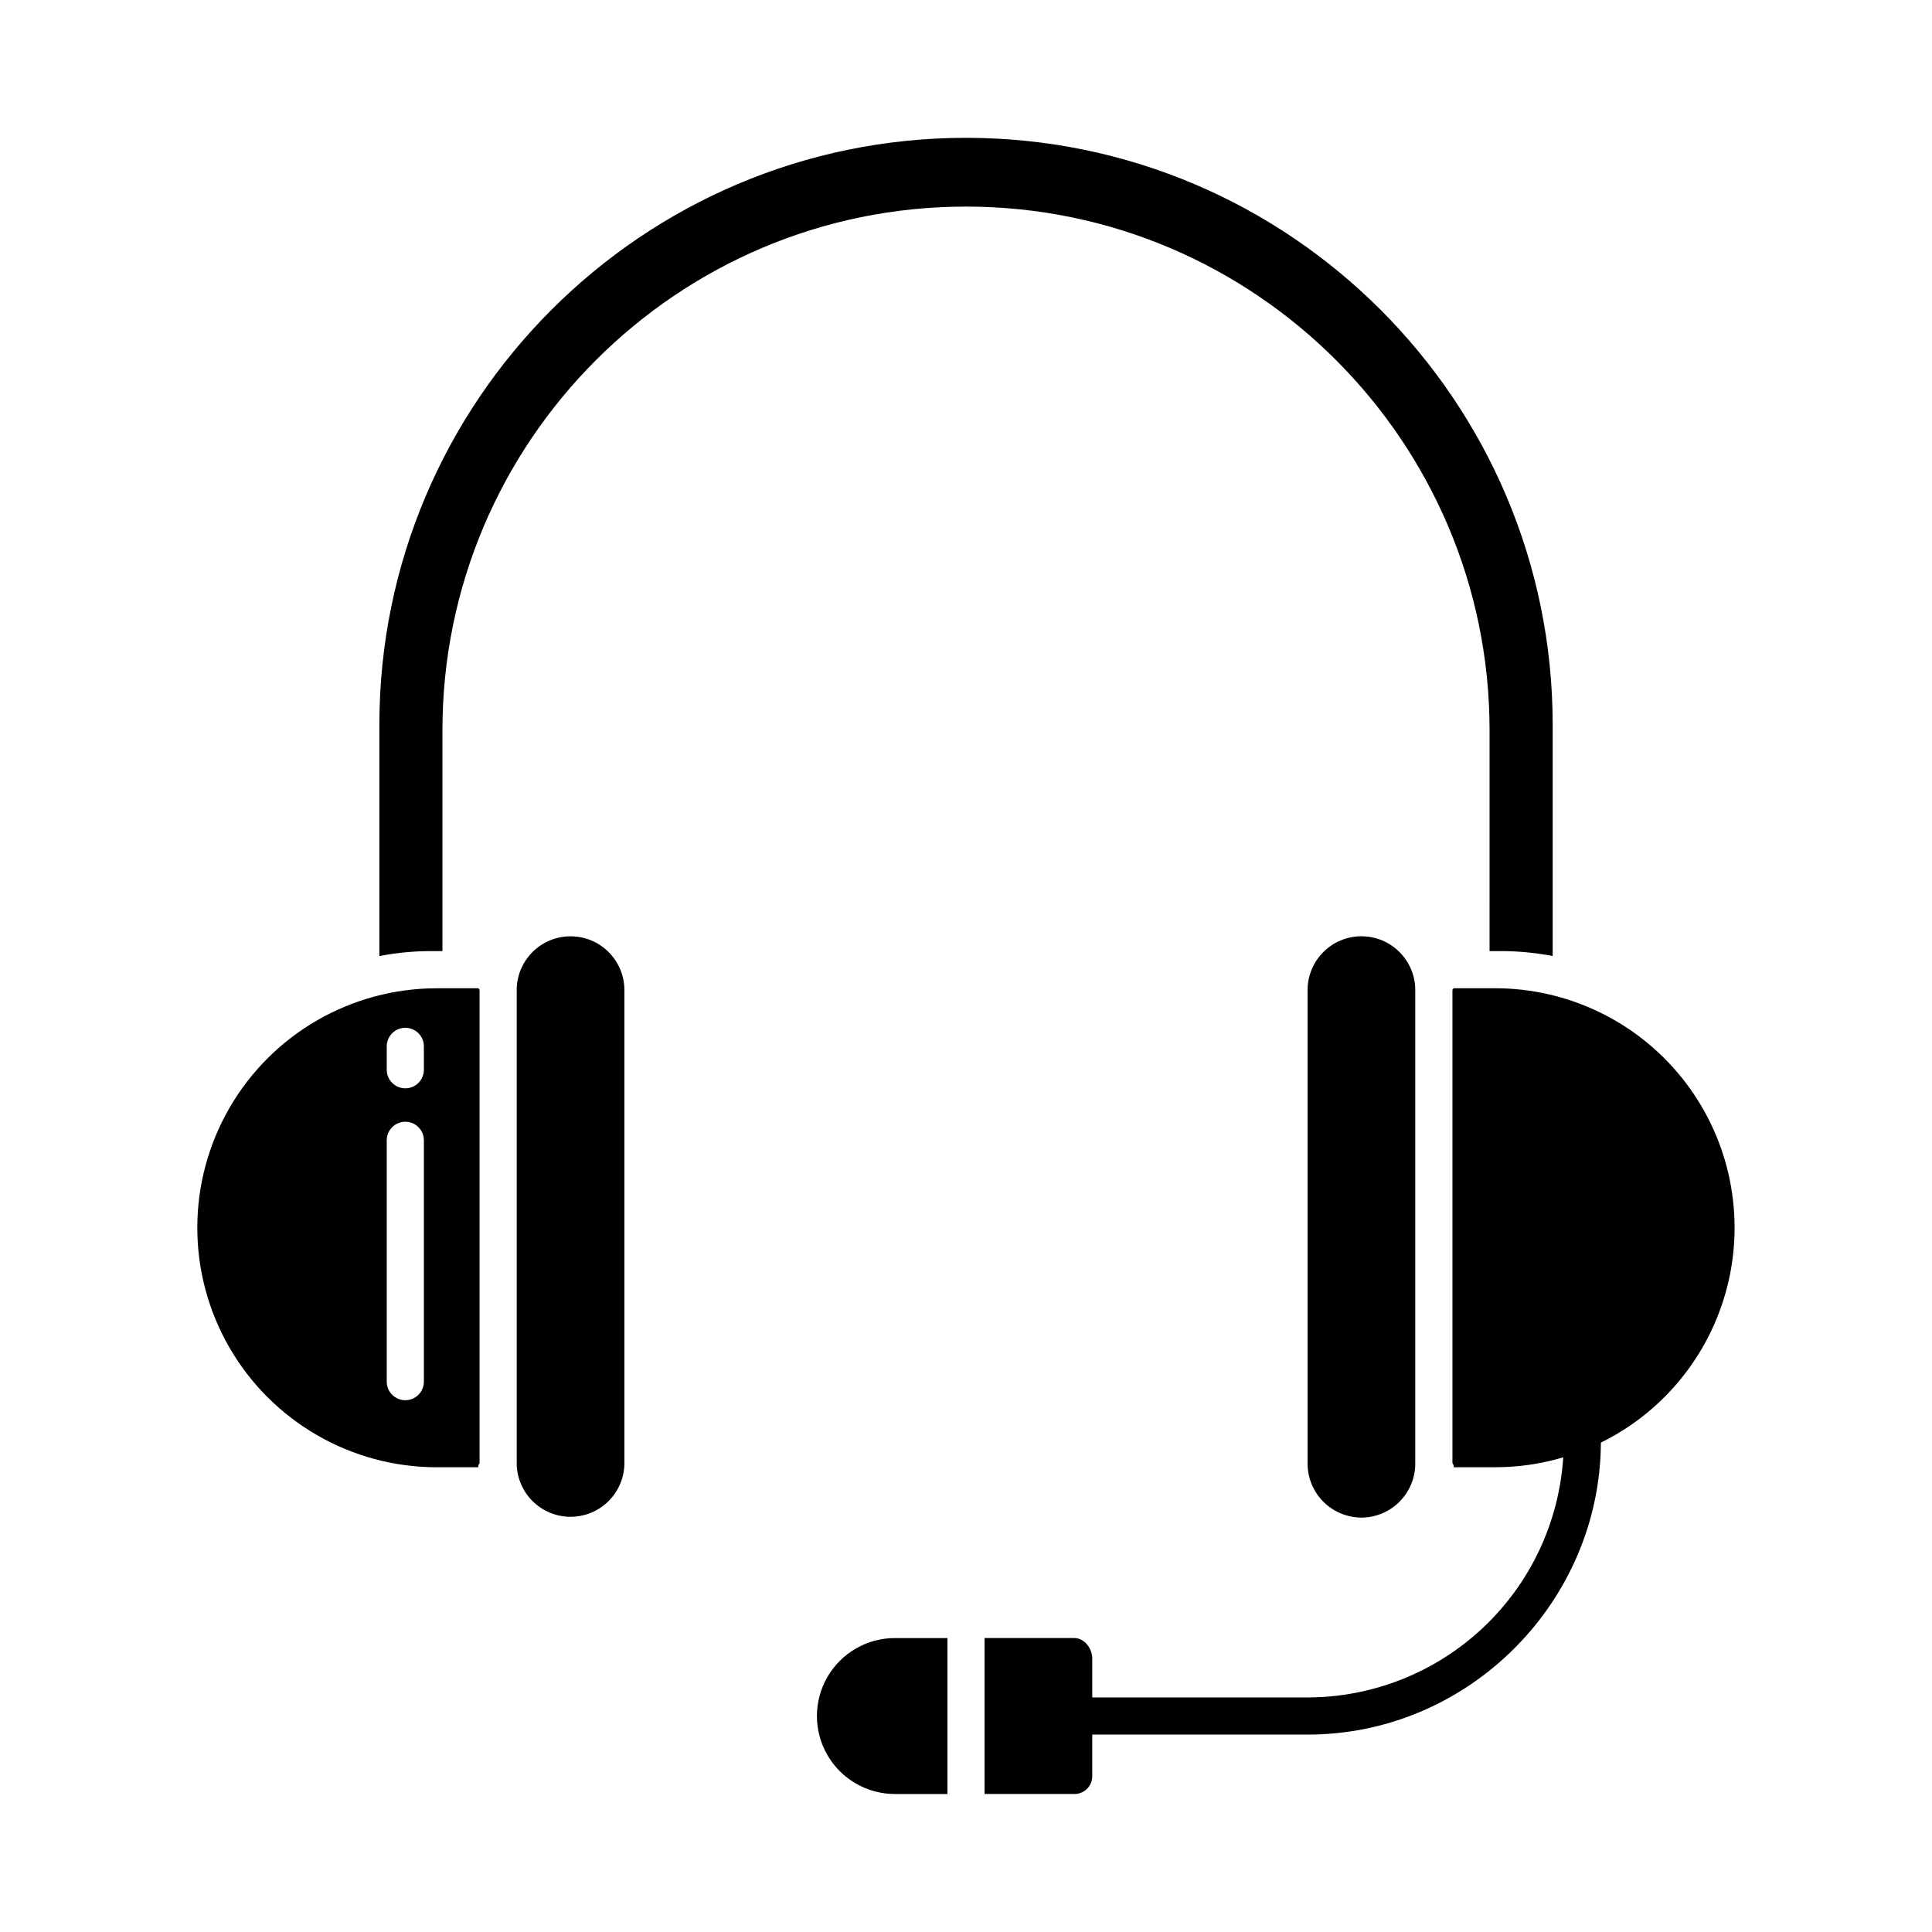
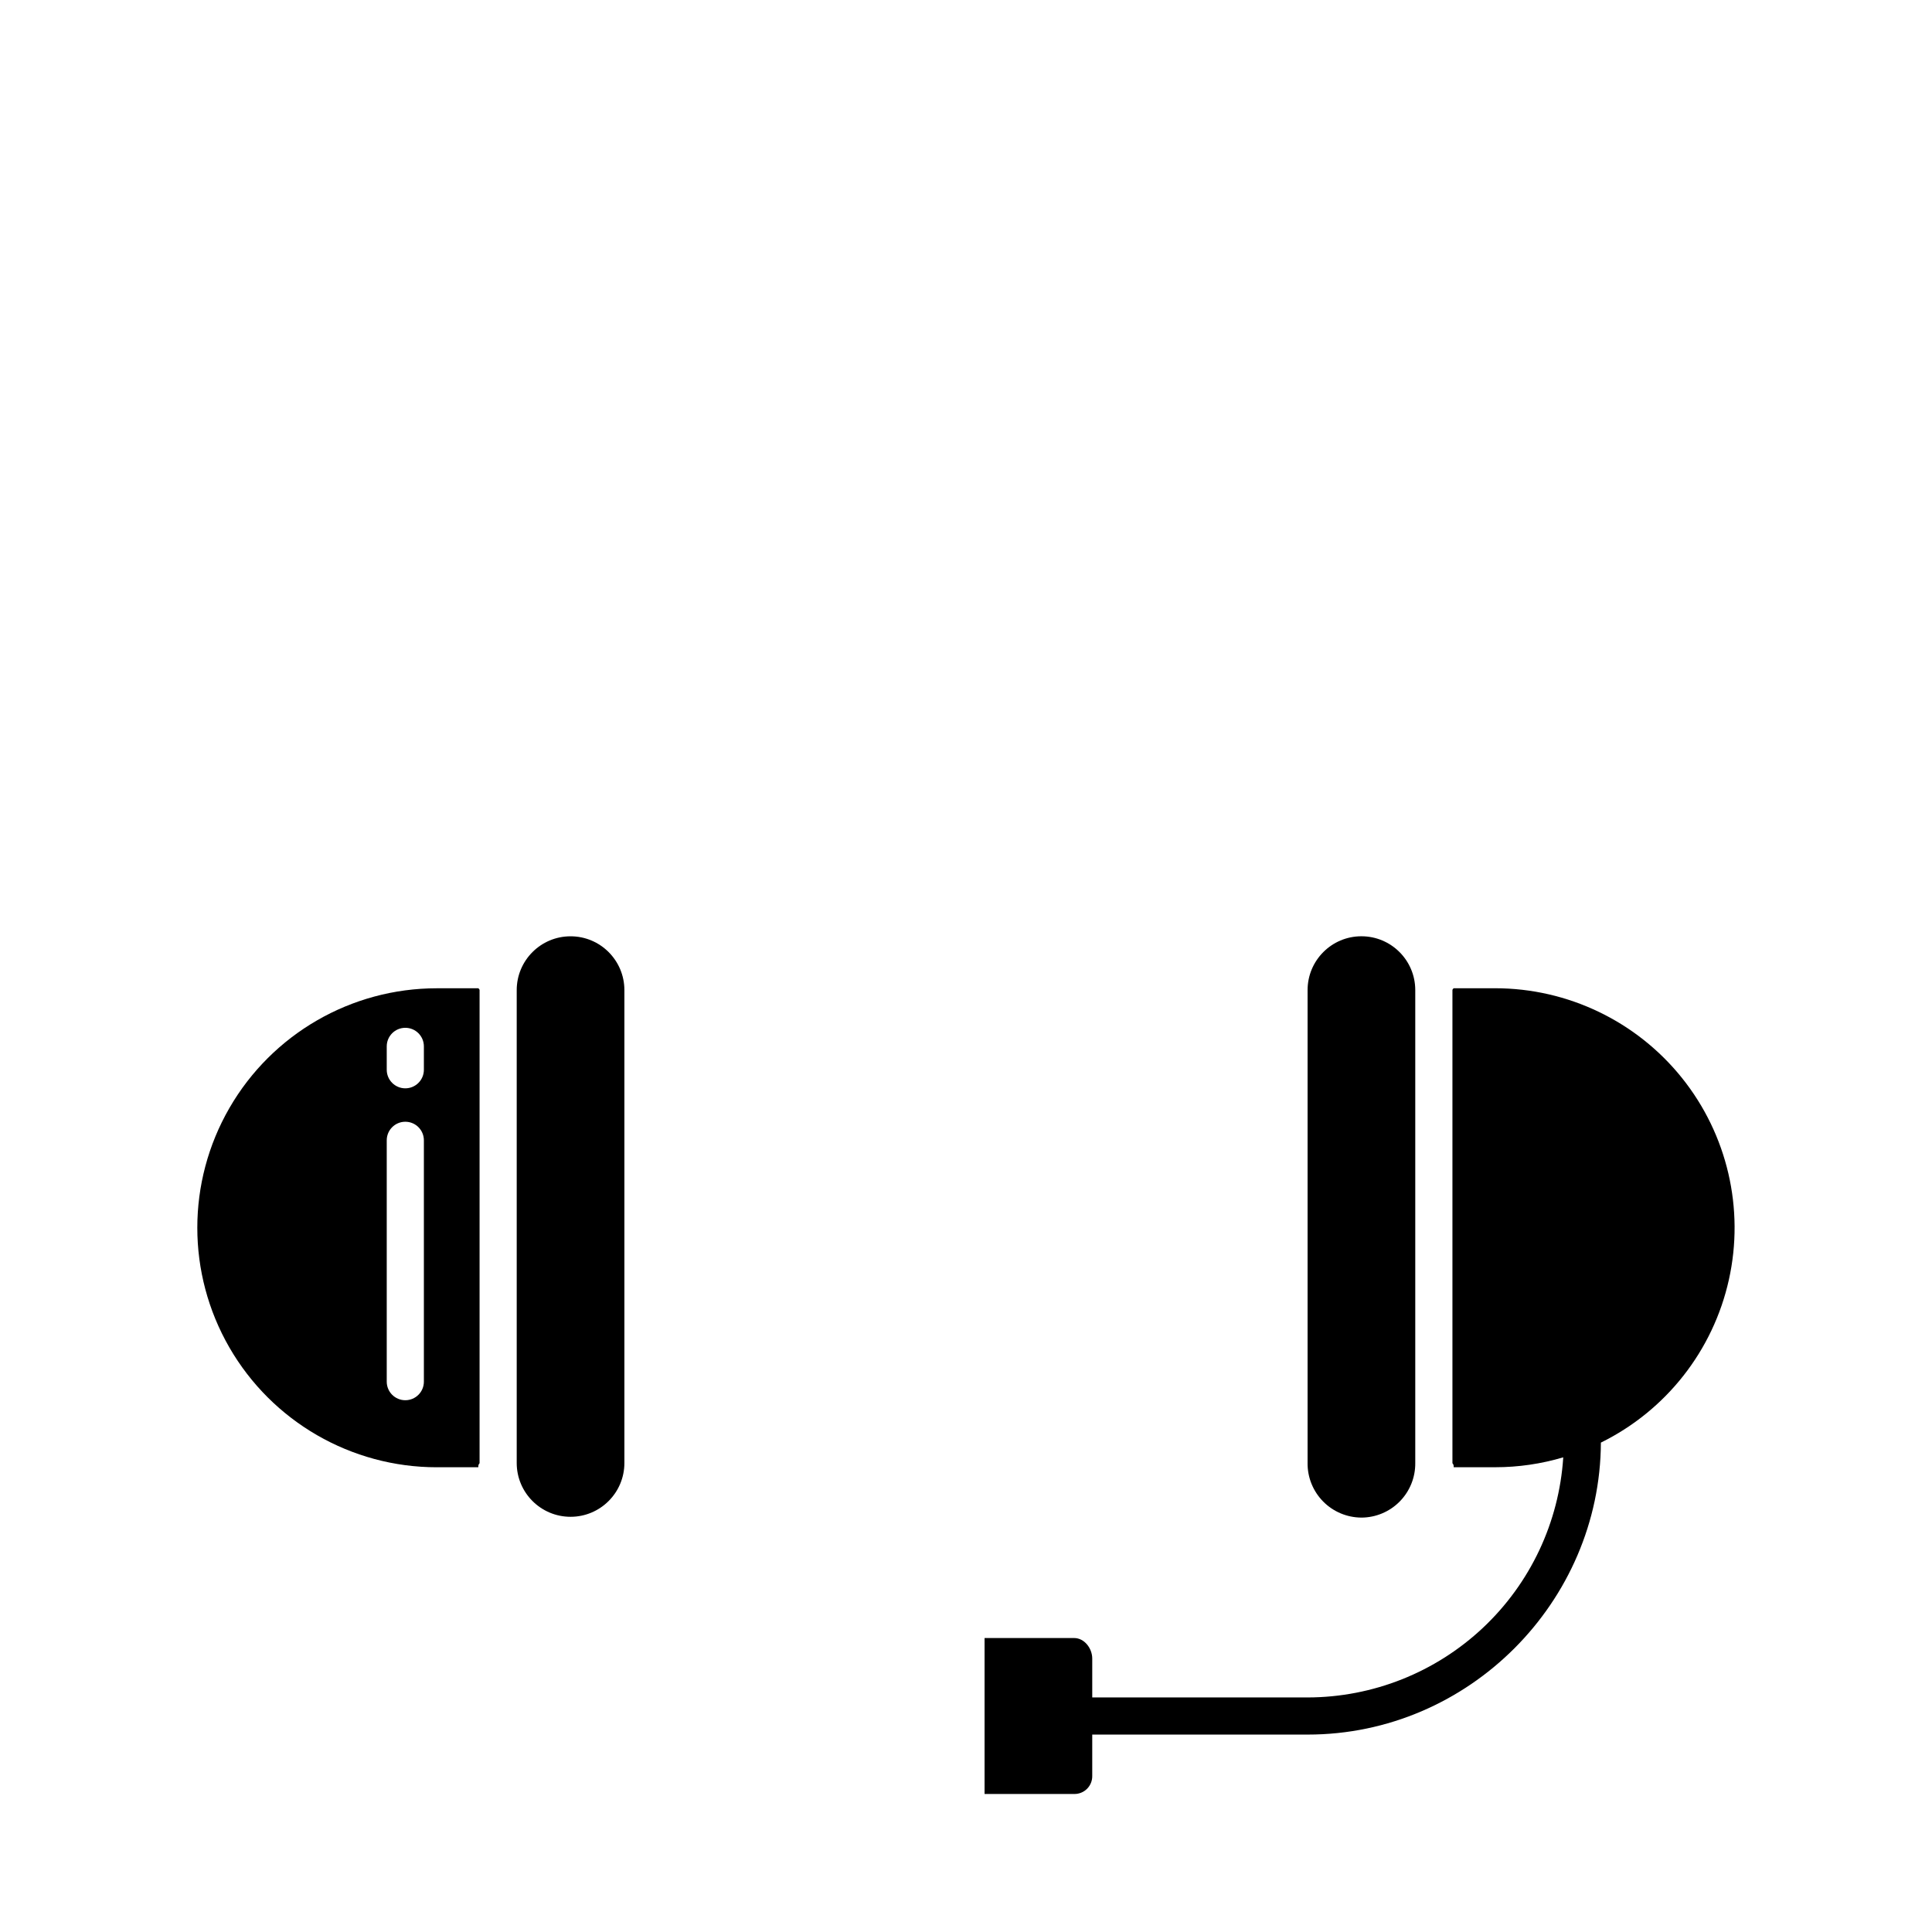
<svg xmlns="http://www.w3.org/2000/svg" fill="#000000" width="800px" height="800px" version="1.1" viewBox="144 144 512 512">
  <g>
-     <path d="m395.08 619.43v-41.328h-13.922c-7.383 0-14.203 3.941-17.895 10.332-3.691 6.394-3.691 14.273 0 20.664 3.691 6.394 10.512 10.332 17.895 10.332z" />
    <path d="m259.76 532.84h10.992c-0.008-0.984 0.34-0.871 0.34-1.145v-125.3c0-0.273-0.352-0.492-0.34-0.492h-10.992c-22.676 0-43.629 12.098-54.965 31.734-11.34 19.637-11.34 43.832 0 63.469 11.336 19.637 32.289 31.734 54.965 31.734zm-13.27-111.54c0-2.719 2.203-4.922 4.922-4.922s4.922 2.203 4.922 4.922v6.199c0 2.715-2.203 4.918-4.922 4.918s-4.922-2.203-4.922-4.918zm0 24.895c0-2.719 2.203-4.922 4.922-4.922s4.922 2.203 4.922 4.922v63.961c0 2.715-2.203 4.918-4.922 4.918s-4.922-2.203-4.922-4.918z" />
    <path d="m309.47 531.7v-125.3c0-7.879-6.387-14.27-14.266-14.27-7.883 0-14.27 6.391-14.27 14.27v125.3c0 7.879 6.387 14.266 14.27 14.266 7.879 0 14.266-6.387 14.266-14.266z" />
    <path d="m529.25 405.9c0.008 0-0.34 0.219-0.34 0.492v125.3c0 0.273 0.352 0.16 0.34 1.145h10.992l-0.004-0.004c6.109 0 12.184-0.883 18.039-2.625-1.105 17.219-8.719 33.375-21.293 45.188-12.574 11.816-29.172 18.41-46.426 18.445h-57.102v-10.297c0-2.719-2.082-5.449-4.801-5.449h-23.734v41.328h23.738c1.277 0.027 2.512-0.469 3.418-1.371 0.902-0.906 1.402-2.137 1.379-3.414v-10.957h57.098c42.73 0 77.508-35.219 77.699-77.375 17.27-8.504 29.746-24.383 33.922-43.172s-0.402-38.461-12.441-53.477c-12.043-15.016-30.246-23.754-49.496-23.762z" />
-     <path d="m261.25 396.06v-58.531c0-76.523 62.219-138.78 138.75-138.78s138.75 62.258 138.75 138.78l-0.004 58.531h1.492c5.113-0.105 10.219 0.332 15.238 1.301v-61.285c0-85.773-69.699-155.55-155.47-155.55s-155.47 69.781-155.47 155.55v61.285c5.016-0.969 10.125-1.406 15.234-1.301z" />
    <path d="m504.79 546.18c3.82-0.016 7.477-1.551 10.152-4.273 2.68-2.719 4.164-6.398 4.117-10.215v-125.3c0-7.879-6.387-14.27-14.27-14.27-7.879 0-14.266 6.391-14.266 14.27v125.3c-0.047 3.816 1.438 7.492 4.117 10.215 2.68 2.719 6.332 4.254 10.148 4.269z" />
  </g>
</svg>